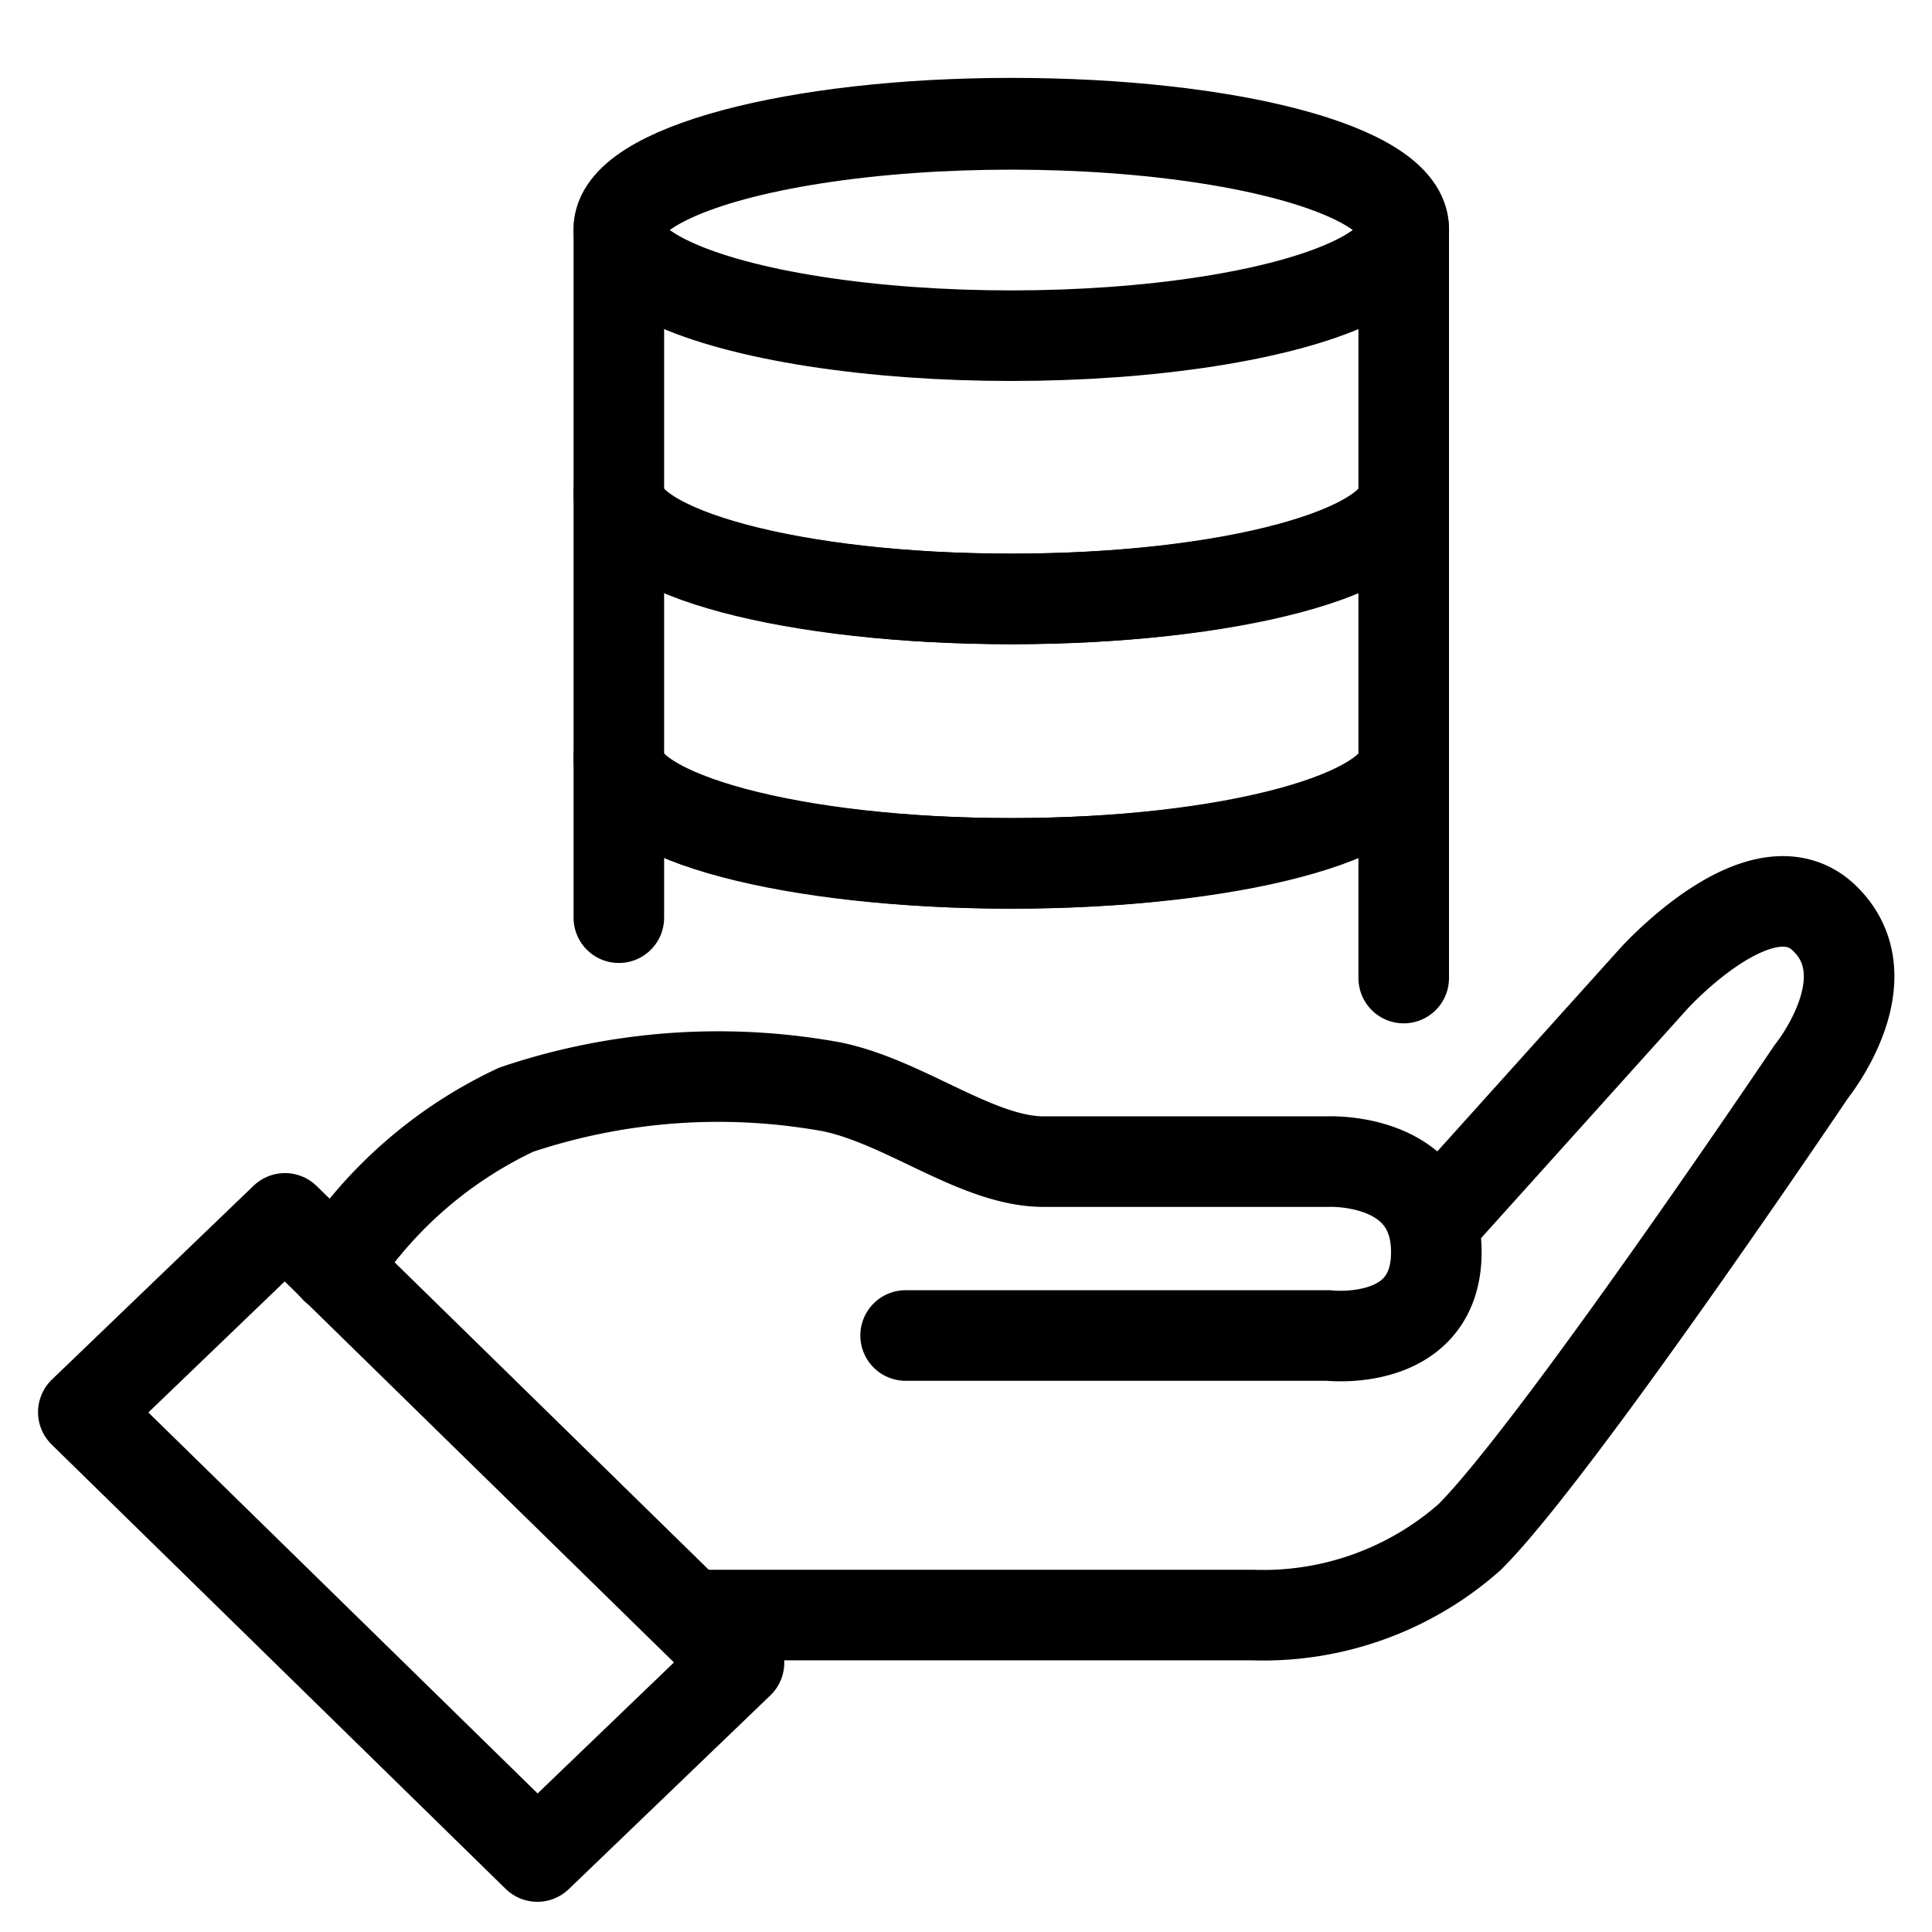
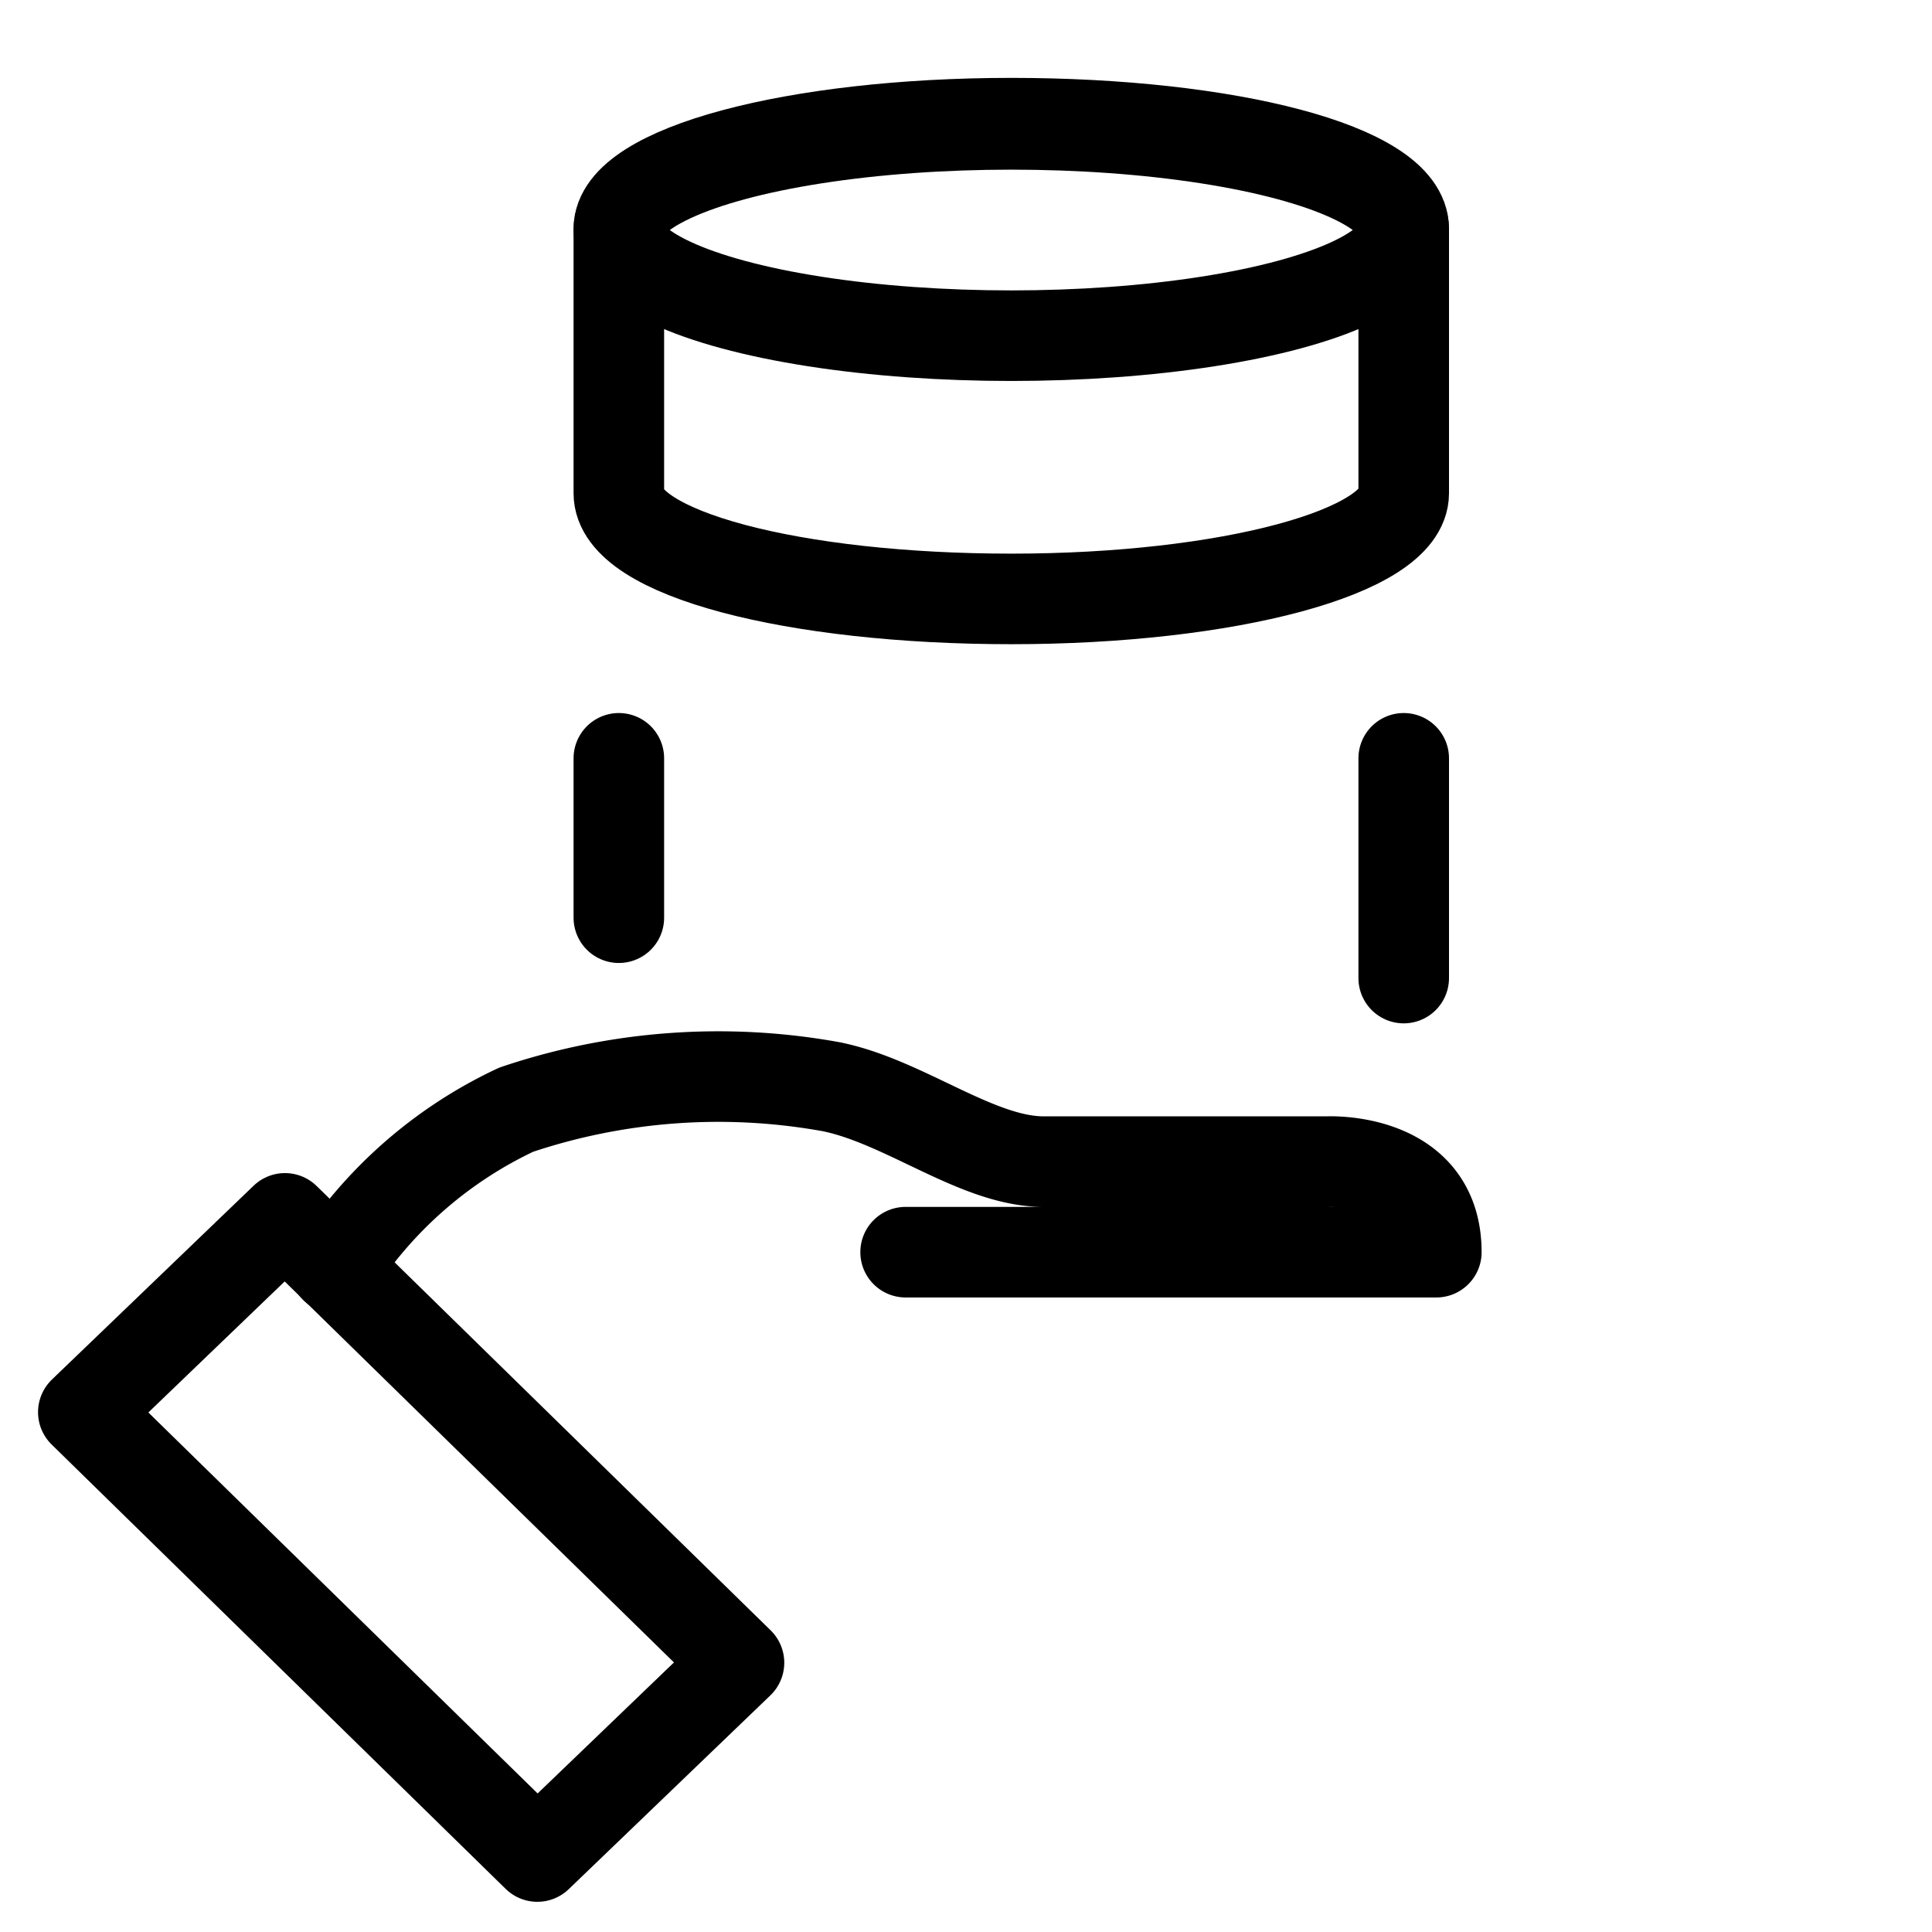
<svg xmlns="http://www.w3.org/2000/svg" viewBox="0 0 32 32">
  <defs>
    <style>.cls-1{fill:none;stroke:#000;stroke-linecap:round;stroke-linejoin:round;stroke-width:1.5px;}</style>
  </defs>
  <g id="Guide">
-     <path class="cls-1" d="M23.79,20.21l3.6-4s1.8-2,2.83-1S30,17.75,30,17.75s-4.24,6.3-5.66,7.71a5.16,5.16,0,0,1-3.6,1.29h-9" />
    <polygon class="cls-1" points="12.24 27.54 8.9 30.75 1.38 23.39 4.72 20.18 12.24 27.54" />
-     <path class="cls-1" d="M5.55,21a7.22,7.22,0,0,1,3-2.62A10.49,10.49,0,0,1,13.77,18c1.23.25,2.44,1.26,3.55,1.24,1.58,0,4.67,0,4.67,0s1.8-.09,1.8,1.5S22,22.12,22,22.12H15" />
+     <path class="cls-1" d="M5.55,21a7.22,7.22,0,0,1,3-2.62A10.49,10.49,0,0,1,13.77,18c1.23.25,2.44,1.26,3.55,1.24,1.58,0,4.67,0,4.67,0s1.8-.09,1.8,1.5H15" />
    <ellipse class="cls-1" cx="16.75" cy="3.81" rx="6.5" ry="1.75" />
-     <path class="cls-1" d="M23.25,8.17c0,1-2.91,1.75-6.5,1.75s-6.5-.78-6.5-1.75" />
-     <path class="cls-1" d="M23.25,12.56c0,1-2.91,1.74-6.5,1.74s-6.5-.78-6.5-1.74" />
    <path class="cls-1" d="M23.25,16.2V12.56" />
    <path class="cls-1" d="M10.25,12.56V15.2" />
-     <path class="cls-1" d="M10.25,8.17v4.39c0,1,2.91,1.74,6.5,1.74s6.5-.78,6.5-1.74V8.17" />
    <path class="cls-1" d="M10.25,8.17c0,1,2.91,1.75,6.5,1.75s6.5-.78,6.5-1.75V3.79c0-1-2.91-1.75-6.5-1.75s-6.5.78-6.5,1.75Z" />
  </g>
</svg>